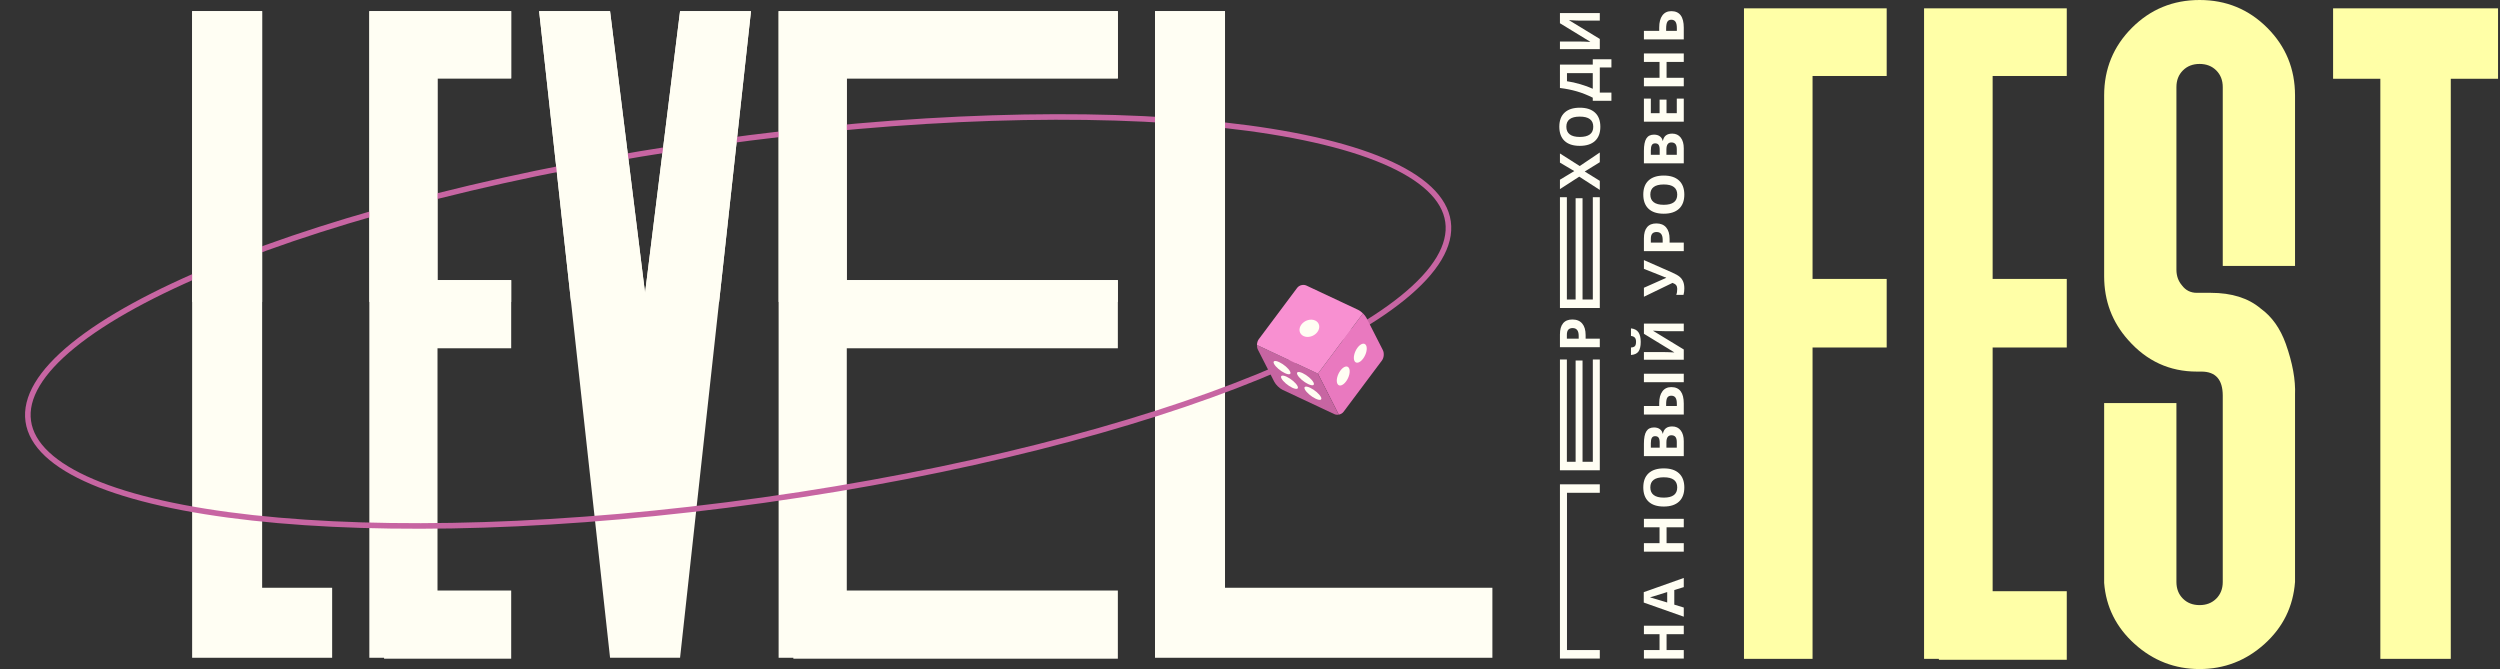
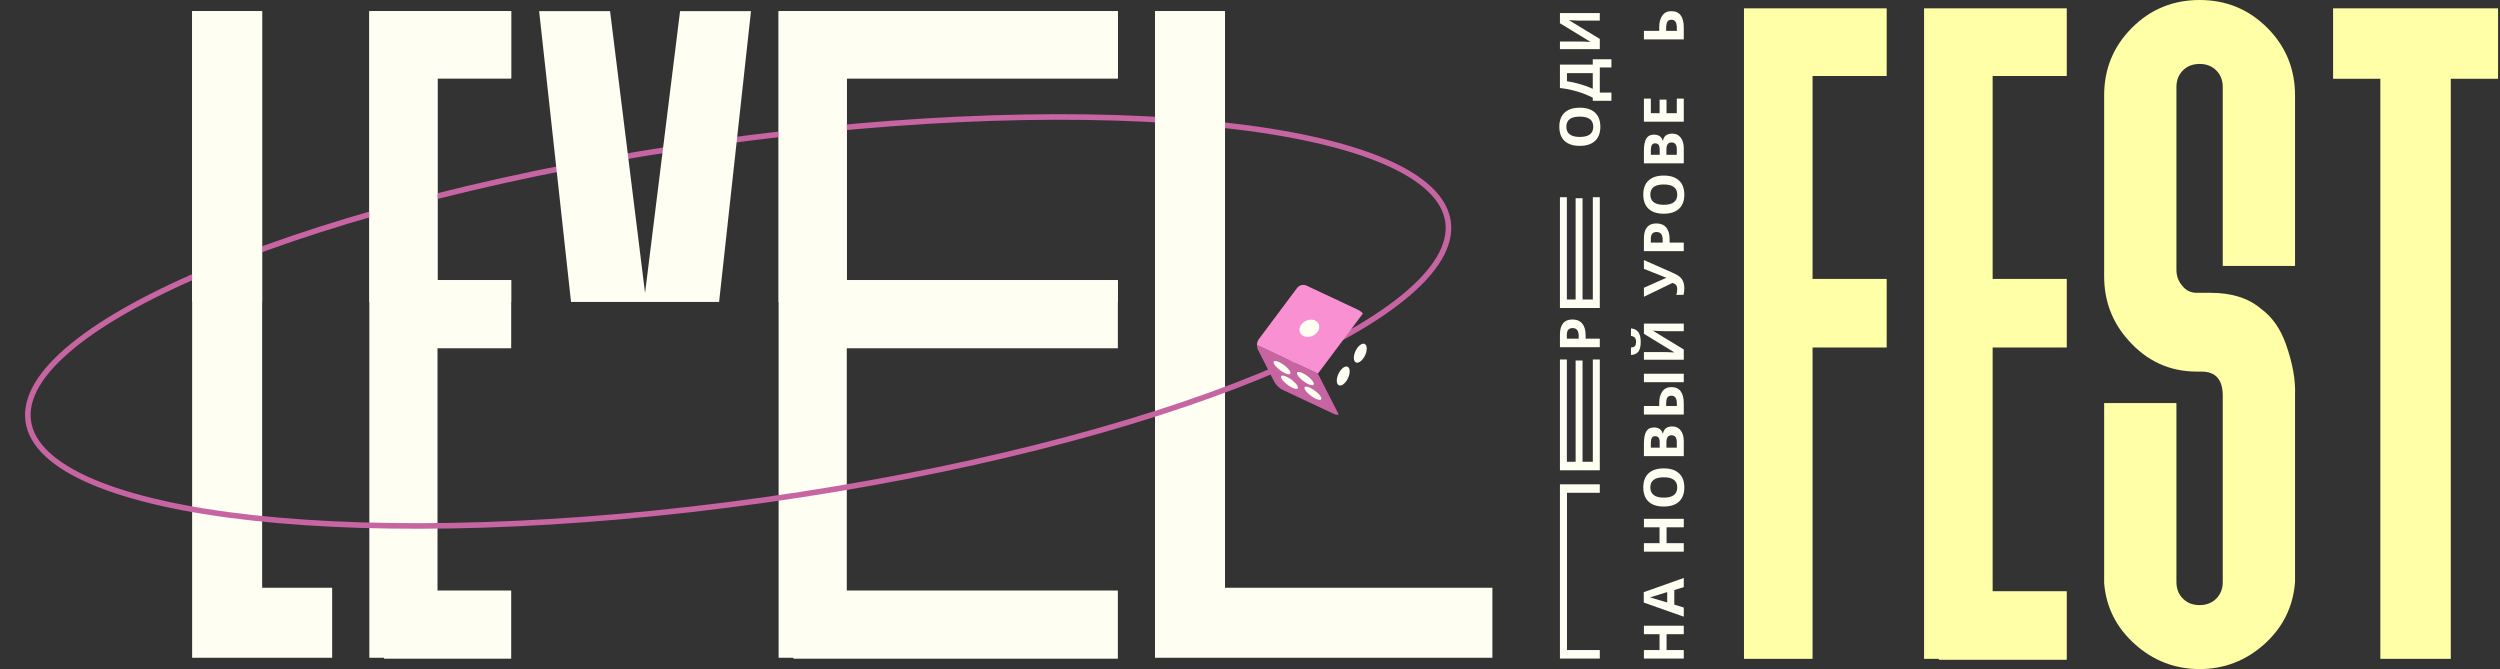
<svg xmlns="http://www.w3.org/2000/svg" width="1121" height="300" viewBox="0 0 1121 300" fill="none">
  <rect x="0" y="0" width="1121" height="300" fill="#333333" stroke="none" />
  <path d="M812.748 155.817V295.429H782V3.74H845.989V34.072H812.748V125.069H845.989V155.817H812.748Z" fill="#FFFFA7" />
  <path d="M926.738 3.74V34.072H893.497V125.069H926.738V155.817H893.497V265.097H926.738V295.845H869.397V295.429H862.749V3.74H926.738Z" fill="#FFFFA7" />
  <path d="M986.296 300C975.215 300 965.52 296.26 957.21 288.781C948.9 281.302 944.329 272.161 943.498 261.357V180.748H975.908V260.942C975.908 263.989 976.877 266.482 978.817 268.421C980.756 270.36 983.249 271.33 986.296 271.33C989.343 271.33 991.836 270.36 993.775 268.421C995.714 266.482 996.684 263.989 996.684 260.942V177.424C996.684 170.222 993.498 166.62 987.127 166.62H985.049C972.861 166.62 962.612 161.911 954.301 152.493C947.099 144.46 943.498 134.903 943.498 123.823V42.798C943.498 30.886 947.653 20.776 955.963 12.465C964.274 4.155 974.384 0 986.296 0C998.207 0 1008.32 4.155 1016.63 12.465C1024.94 20.776 1029.09 30.886 1029.09 42.798V119.252H996.684V39.058C996.684 36.011 995.714 33.518 993.775 31.579C991.836 29.64 989.343 28.67 986.296 28.67C983.249 28.67 980.756 29.64 978.817 31.579C976.877 33.518 975.908 36.011 975.908 39.058V120.914C975.908 123.684 976.739 126.039 978.401 127.978C980.063 130.194 982.279 131.302 985.049 131.302H991.282C1000.7 131.302 1008.18 133.657 1013.72 138.366C1018.71 141.967 1022.45 147.23 1024.94 154.155C1027.99 162.742 1029.37 170.36 1029.09 177.008V260.942C1028.26 272.022 1023.69 281.302 1015.38 288.781C1007.07 296.26 997.376 300 986.296 300Z" fill="#FFFFA7" />
  <path d="M1046.16 35.319V3.74H1120.12V35.319H1098.93V295.429H1067.35V35.319H1046.16Z" fill="#FFFFA7" />
  <path d="M148.933 263.553V294.942H86.154V5H117.544V263.553H148.933Z" fill="#FFFEF3" />
  <path d="M229.218 5V35.151H196.176V125.603H229.218V156.167H196.176V264.792H229.218V295.355H172.221V294.942H165.612V5H229.218Z" fill="#FFFEF3" />
-   <path d="M336.743 5L304.94 294.942H273.55L241.747 5H273.55L289.245 131.385L304.94 5H336.743Z" fill="#FFFEF3" />
  <path d="M501.244 5V35.151H379.697V125.603H501.244V156.167H379.697V264.792H501.244V295.355H355.742V294.942H349.134V5H501.244Z" fill="#FFFEF3" />
  <path d="M669.188 263.553V294.942H517.904V5H549.294V263.553H669.188Z" fill="#FFFEF3" />
  <path d="M649.299 99.41C650.78 109.947 643.825 121.51 629.088 133.463C614.422 145.36 592.381 157.359 564.554 168.763C508.917 191.564 430.416 211.877 342.246 224.268C254.077 236.659 173.017 238.772 113.251 232.19C83.358 228.898 58.864 223.438 41.486 216.045C24.026 208.617 14.153 199.419 12.672 188.882C11.191 178.345 18.146 166.782 32.883 154.829C47.55 142.932 69.59 130.933 97.418 119.529C153.054 96.728 231.556 76.415 319.725 64.024C407.895 51.632 488.954 49.52 548.72 56.102C578.613 59.394 603.107 64.853 620.485 72.246C637.946 79.675 647.818 88.873 649.299 99.41Z" stroke="#C765A2" stroke-width="2.5" />
  <path d="M717.351 217.169L717.351 220.967L702.632 220.967L702.632 291.487L717.351 291.487L717.351 295.297L699.478 295.297L699.478 217.169L717.351 217.169Z" fill="#FFFEF3" />
  <path d="M717.351 161.196L717.351 210.872L699.478 210.872L699.478 161.196L702.583 161.196L702.583 207.062L706.508 207.062L706.508 161.65L709.613 161.65L709.613 207.062L714.222 207.062L714.222 161.196L717.351 161.196Z" fill="#FFFEF3" />
  <path d="M707.889 151.863L707.889 150.609C707.889 149.438 707.661 148.561 707.204 147.979C706.74 147.398 706.067 147.107 705.187 147.107C704.299 147.107 703.643 147.353 703.219 147.844C702.795 148.328 702.583 149.09 702.583 150.13L702.583 151.863L707.889 151.863ZM705.053 143.26C706.976 143.26 708.447 143.866 709.466 145.079C710.485 146.283 710.994 148 710.994 150.228L710.994 151.863L717.351 151.863L717.351 155.673L699.478 155.673L699.478 149.934C699.478 147.754 699.947 146.099 700.884 144.968C701.813 143.829 703.203 143.26 705.053 143.26Z" fill="#FFFEF3" />
  <path d="M717.351 88.43L717.351 138.106L699.478 138.106L699.478 88.43L702.583 88.43L702.583 134.296L706.508 134.296L706.508 88.884L709.613 88.884L709.613 134.296L714.222 134.296L714.222 88.43L717.351 88.43Z" fill="#FFFEF3" />
-   <path d="M717.351 68.38L717.351 72.731L710.591 76.909L717.351 81.088L717.351 85.168L708.133 79.208L699.478 84.787L699.478 80.584L705.908 76.713L699.478 72.915L699.478 68.81L708.341 74.451L717.351 68.38Z" fill="#FFFEF3" />
  <path d="M708.39 48.294C711.349 48.294 713.623 49.031 715.212 50.506C716.801 51.981 717.596 54.095 717.596 56.847C717.596 59.6 716.801 61.714 715.212 63.189C713.623 64.664 711.341 65.401 708.366 65.401C705.391 65.401 703.121 64.664 701.556 63.189C699.983 61.706 699.197 59.584 699.197 56.823C699.197 54.062 699.987 51.952 701.568 50.494C703.15 49.027 705.424 48.294 708.39 48.294ZM708.39 61.407C710.387 61.407 711.891 61.026 712.901 60.264C713.912 59.502 714.417 58.363 714.417 56.847C714.417 53.808 712.408 52.288 708.39 52.288C704.364 52.288 702.351 53.8 702.351 56.823C702.351 58.339 702.86 59.482 703.879 60.252C704.89 61.022 706.393 61.407 708.39 61.407Z" fill="#FFFEF3" />
  <path d="M714.197 45.192L714.197 43.803C711.834 42.615 709.474 41.677 707.119 40.989C704.755 40.301 702.208 39.789 699.478 39.453L699.478 28.982L714.197 28.982L714.197 26.585L722.559 26.585L722.559 30.26L717.351 30.26L717.351 41.517L722.559 41.517L722.559 45.192L714.197 45.192ZM702.632 36.429C704.498 36.691 706.475 37.13 708.561 37.744C710.648 38.351 712.526 39.035 714.197 39.797L714.197 32.779L702.632 32.779L702.632 36.429Z" fill="#FFFEF3" />
  <path d="M699.478 22.046L699.478 18.617L708.109 18.617L710.42 18.666L713.048 18.789L713.048 18.715L699.478 10.419L699.478 5.859L717.351 5.859L717.351 9.252L708.769 9.252C707.62 9.252 705.917 9.178 703.659 9.03L703.659 9.129L717.351 17.461L717.351 22.046L699.478 22.046Z" fill="#FFFEF3" />
  <path d="M755.005 280.574L755.005 284.371L747.291 284.371L747.291 291.487L755.005 291.487L755.005 295.297L737.132 295.297L737.132 291.487L744.137 291.487L744.137 284.371L737.132 284.371L737.132 280.574L755.005 280.574Z" fill="#FFFEF3" />
  <path d="M755.005 263.265L750.751 264.567L750.751 271.118L755.005 272.421L755.005 276.526L737.059 270.184L737.059 265.526L755.005 259.16L755.005 263.265ZM747.572 265.477C743.717 266.681 741.537 267.361 741.032 267.517C740.527 267.665 740.127 267.771 739.834 267.837C740.877 268.107 743.457 268.881 747.572 270.159L747.572 265.477Z" fill="#FFFEF3" />
  <path d="M755.005 232.641L755.005 236.439L747.291 236.439L747.291 243.555L755.005 243.555L755.005 247.365L737.132 247.365L737.132 243.555L744.137 243.555L744.137 236.439L737.132 236.439L737.132 232.641L755.005 232.641Z" fill="#FFFEF3" />
  <path d="M746.044 210.023C749.003 210.023 751.277 210.761 752.866 212.235C754.455 213.71 755.25 215.824 755.25 218.577C755.25 221.33 754.455 223.444 752.866 224.919C751.277 226.394 748.995 227.131 746.02 227.131C743.045 227.131 740.775 226.394 739.21 224.919C737.637 223.436 736.851 221.314 736.851 218.552C736.851 215.791 737.641 213.681 739.223 212.223C740.804 210.756 743.078 210.023 746.044 210.023ZM746.044 223.137C748.041 223.137 749.545 222.756 750.555 221.994C751.566 221.232 752.071 220.093 752.071 218.577C752.071 215.537 750.062 214.017 746.044 214.017C742.018 214.017 740.005 215.529 740.005 218.552C740.005 220.068 740.514 221.211 741.533 221.981C742.544 222.752 744.047 223.137 746.044 223.137Z" fill="#FFFEF3" />
  <path d="M737.132 204.537L737.132 198.945C737.132 196.397 737.495 194.55 738.22 193.403C738.937 192.247 740.082 191.67 741.655 191.67C742.723 191.67 743.599 191.924 744.284 192.432C744.968 192.931 745.38 193.599 745.519 194.435L745.641 194.435C745.894 193.296 746.366 192.477 747.059 191.977C747.752 191.469 748.673 191.215 749.822 191.215C751.452 191.215 752.723 191.809 753.636 192.997C754.549 194.177 755.005 195.783 755.005 197.815L755.005 204.537L737.132 204.537ZM744.21 200.727L744.21 198.515C744.21 197.483 744.052 196.737 743.734 196.278C743.416 195.811 742.89 195.578 742.157 195.578C741.472 195.578 740.983 195.832 740.69 196.34C740.388 196.84 740.237 197.634 740.237 198.724L740.237 200.727L744.21 200.727ZM747.218 200.727L751.876 200.727L751.876 198.245C751.876 197.196 751.676 196.422 751.277 195.922C750.877 195.422 750.266 195.172 749.443 195.172C747.96 195.172 747.218 196.237 747.218 198.368L747.218 200.727Z" fill="#FFFEF3" />
  <path d="M749.418 173.574C751.277 173.574 752.674 174.197 753.612 175.442C754.541 176.68 755.005 178.515 755.005 180.948L755.005 185.864L737.132 185.864L737.132 182.054L743.99 182.054L743.99 180.825C743.99 178.523 744.467 176.741 745.421 175.479C746.366 174.209 747.699 173.574 749.418 173.574ZM751.9 182.054L751.9 181.059C751.9 179.805 751.696 178.888 751.289 178.306C750.873 177.724 750.25 177.433 749.418 177.433C748.587 177.433 747.992 177.716 747.634 178.281C747.275 178.838 747.096 179.822 747.096 181.231L747.096 182.054L751.9 182.054ZM755.005 167.589L755.005 171.387L737.132 171.387L737.132 167.589L755.005 167.589Z" fill="#FFFEF3" />
  <path d="M737.132 161.292L737.132 157.863L745.763 157.863L748.074 157.912L750.702 158.035L750.702 157.961L737.132 149.666L737.132 145.106L755.005 145.106L755.005 148.498L746.423 148.498C745.274 148.498 743.571 148.424 741.313 148.277L741.313 148.375L755.005 156.708L755.005 161.292L737.132 161.292ZM731.325 147.244C732.849 147.4 733.962 147.978 734.662 148.977C735.355 149.977 735.702 151.419 735.702 153.303C735.702 155.245 735.367 156.683 734.699 157.617C734.031 158.543 732.906 159.063 731.325 159.178L731.325 155.823C732.164 155.766 732.755 155.557 733.098 155.196C733.432 154.827 733.599 154.172 733.599 153.23C733.599 152.402 733.416 151.788 733.049 151.386C732.674 150.977 732.099 150.727 731.325 150.637L731.325 147.244Z" fill="#FFFEF3" />
  <path d="M737.132 116.621L749.773 122.188C751.354 122.885 752.495 123.536 753.196 124.143C753.889 124.749 754.406 125.47 754.749 126.306C755.083 127.133 755.25 128.149 755.25 129.354C755.25 130.386 755.128 131.345 754.883 132.229L751.631 132.229C751.925 131.492 752.071 130.595 752.071 129.538C752.071 128.874 751.921 128.333 751.619 127.916C751.317 127.498 750.767 127.141 749.969 126.846L737.132 133.065L737.132 129.034L747.096 124.597L747.096 124.474C746.639 124.351 745.91 124.073 744.907 123.639L737.132 120.554L737.132 116.621Z" fill="#FFFEF3" />
  <path d="M745.543 108.788L745.543 107.534C745.543 106.363 745.315 105.486 744.858 104.904C744.394 104.322 743.721 104.032 742.841 104.032C741.953 104.032 741.297 104.277 740.873 104.769C740.449 105.252 740.237 106.014 740.237 107.055L740.237 108.788L745.543 108.788ZM742.707 100.185C744.63 100.185 746.101 100.791 747.12 102.004C748.139 103.208 748.648 104.925 748.648 107.153L748.648 108.788L755.005 108.788L755.005 112.598L737.132 112.598L737.132 106.858C737.132 104.679 737.601 103.024 738.538 101.893C739.467 100.754 740.857 100.185 742.707 100.185Z" fill="#FFFEF3" />
  <path d="M746.044 78.722C749.003 78.722 751.277 79.459 752.866 80.934C754.455 82.409 755.25 84.523 755.25 87.276C755.25 90.029 754.455 92.143 752.866 93.618C751.277 95.092 748.995 95.83 746.02 95.83C743.045 95.83 740.775 95.092 739.21 93.618C737.637 92.135 736.851 90.012 736.851 87.251C736.851 84.49 737.641 82.38 739.223 80.922C740.804 79.455 743.078 78.722 746.044 78.722ZM746.044 91.835C748.041 91.835 749.545 91.454 750.555 90.692C751.566 89.93 752.071 88.792 752.071 87.276C752.071 84.236 750.062 82.716 746.044 82.716C742.018 82.716 740.005 84.228 740.005 87.251C740.005 88.767 740.514 89.91 741.533 90.68C742.544 91.45 744.047 91.835 746.044 91.835Z" fill="#FFFEF3" />
  <path d="M737.132 73.236L737.132 67.644C737.132 65.096 737.495 63.248 738.22 62.101C738.937 60.946 740.082 60.368 741.655 60.368C742.723 60.368 743.599 60.622 744.284 61.13C744.968 61.63 745.38 62.298 745.519 63.134L745.641 63.134C745.893 61.995 746.366 61.175 747.059 60.676C747.752 60.168 748.673 59.914 749.822 59.914C751.452 59.914 752.723 60.508 753.636 61.696C754.549 62.876 755.005 64.481 755.005 66.513L755.005 73.236L737.132 73.236ZM744.21 69.426L744.21 67.214C744.21 66.182 744.052 65.436 743.734 64.977C743.416 64.51 742.89 64.277 742.157 64.277C741.472 64.277 740.983 64.531 740.69 65.039C740.388 65.538 740.237 66.333 740.237 67.423L740.237 69.426L744.21 69.426ZM747.218 69.426L751.876 69.426L751.876 66.944C751.876 65.895 751.676 65.121 751.277 64.621C750.877 64.121 750.266 63.871 749.443 63.871C747.96 63.871 747.218 64.936 747.218 67.067L747.218 69.426Z" fill="#FFFEF3" />
  <path d="M755.005 44.215L755.005 54.563L737.132 54.563L737.132 44.215L740.237 44.215L740.237 50.753L744.162 50.753L744.162 44.67L747.267 44.67L747.267 50.753L751.876 50.753L751.876 44.215L755.005 44.215Z" fill="#FFFEF3" />
-   <path d="M755.005 23.969L755.005 27.766L747.291 27.766L747.291 34.882L755.005 34.882L755.005 38.692L737.132 38.692L737.132 34.882L744.137 34.882L744.137 27.766L737.132 27.766L737.132 23.969L755.005 23.969Z" fill="#FFFEF3" />
  <path d="M749.418 5.001C753.143 5.001 755.005 7.475 755.005 12.424L755.005 17.659L737.132 17.659L737.132 13.85L743.99 13.85L743.99 12.35C743.99 10.007 744.463 8.196 745.409 6.918C746.354 5.64 747.691 5.001 749.418 5.001ZM751.9 13.85L751.9 12.571C751.9 11.285 751.696 10.343 751.289 9.745C750.873 9.147 750.25 8.847 749.418 8.847C748.595 8.847 748.004 9.151 747.646 9.757C747.279 10.363 747.096 11.404 747.096 12.879L747.096 13.85L751.9 13.85Z" fill="#FFFEF3" />
  <path fill-rule="evenodd" clip-rule="evenodd" d="M549.295 135.398V5H517.905V135.398H549.295ZM501.245 135.398V125.603H379.698V35.151H501.245V5H349.135V135.398H501.245ZM322.441 135.398L336.744 5H304.941L289.246 131.385L273.551 5H241.749L256.052 135.398H322.441ZM229.219 135.398V125.603H196.177V35.151H229.219V5H165.614V135.398H229.219ZM117.545 135.398V5H86.155V135.398H117.545Z" fill="#FFFEF3" />
  <g clip-path="url(#clip0_1345_161)">
-     <path fill-rule="evenodd" clip-rule="evenodd" d="M620.068 156.978L615.411 147.834L612.722 142.557C612.387 141.899 611.813 141.175 611.155 140.53L590.953 167.542L600.311 185.912C601.152 185.759 601.945 185.328 602.446 184.659L611.056 173.146L619.667 161.632C620.573 160.42 620.753 158.327 620.068 156.978Z" fill="#E979BF" />
    <path fill-rule="evenodd" clip-rule="evenodd" d="M611.208 160.827C612.652 158.897 613.26 156.241 612.565 154.881C611.876 153.526 610.149 153.983 608.705 155.913C607.267 157.836 606.657 160.506 607.347 161.86C608.04 163.22 609.771 162.751 611.208 160.827Z" fill="#FFFEF3" />
    <path fill-rule="evenodd" clip-rule="evenodd" d="M603.559 171.057C605.003 169.127 605.609 166.469 604.917 165.11C604.227 163.755 602.498 164.212 601.055 166.142C599.615 168.066 599.007 170.735 599.698 172.089C600.39 173.449 602.12 172.981 603.559 171.057Z" fill="#FFFEF3" />
    <path fill-rule="evenodd" clip-rule="evenodd" d="M590.953 167.542L563.624 154.705C563.605 155.441 563.731 156.173 564.03 156.761L567.702 163.97L571.375 171.179C572.062 172.527 573.747 174.16 575.121 174.805L598.301 185.692C598.916 185.981 599.629 186.036 600.311 185.912L590.953 167.542Z" fill="#C765A2" />
    <path fill-rule="evenodd" clip-rule="evenodd" d="M589.958 178.785C591.94 179.717 592.979 179.365 592.289 178.011C591.597 176.652 589.436 174.802 587.453 173.871C585.478 172.943 584.43 173.284 585.122 174.644C585.813 175.999 587.983 177.858 589.958 178.785Z" fill="#FFFEF3" />
    <path fill-rule="evenodd" clip-rule="evenodd" d="M579.455 173.851C581.438 174.783 582.477 174.431 581.786 173.077C581.094 171.718 578.933 169.867 576.95 168.937C574.976 168.009 573.927 168.352 574.62 169.712C575.309 171.066 577.479 172.924 579.455 173.851Z" fill="#FFFEF3" />
    <path fill-rule="evenodd" clip-rule="evenodd" d="M586.621 172.237C588.603 173.167 589.644 172.82 588.953 171.461C588.261 170.103 586.1 168.252 584.118 167.322C582.143 166.393 581.094 166.737 581.786 168.095C582.478 169.455 584.646 171.308 586.621 172.237Z" fill="#FFFEF3" />
    <path fill-rule="evenodd" clip-rule="evenodd" d="M576.119 167.303C578.101 168.233 579.143 167.887 578.45 166.528C577.756 165.169 575.597 163.318 573.614 162.388C571.64 161.46 570.591 161.803 571.284 163.162C571.976 164.522 574.144 166.375 576.119 167.303Z" fill="#FFFEF3" />
    <path fill-rule="evenodd" clip-rule="evenodd" d="M590.953 167.542L611.155 140.53C610.464 139.853 609.679 139.262 608.976 138.932L588.881 129.493L585.797 128.044C584.423 127.398 582.558 127.863 581.65 129.076L573.04 140.59L564.43 152.103C563.918 152.787 563.647 153.751 563.624 154.705L590.953 167.542Z" fill="#F890D1" />
    <path fill-rule="evenodd" clip-rule="evenodd" d="M589.737 143.72C587.756 142.789 584.988 143.596 583.543 145.527C582.105 147.451 582.535 149.769 584.518 150.7C586.493 151.628 589.272 150.817 590.709 148.894C592.153 146.963 591.712 144.648 589.737 143.72Z" fill="#FFFEF3" />
  </g>
  <defs>
    <clipPath id="clip0_1345_161">
      <rect width="56.863" height="58.222" fill="white" transform="translate(563.621 127.753)" />
    </clipPath>
  </defs>
</svg>